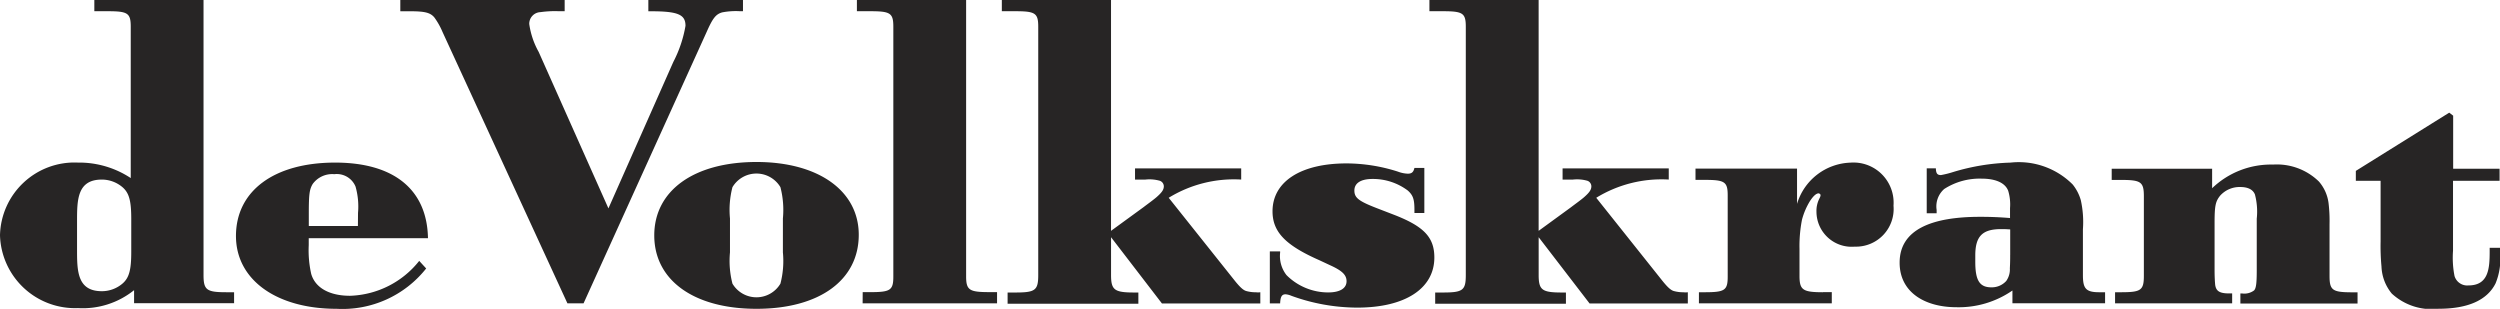
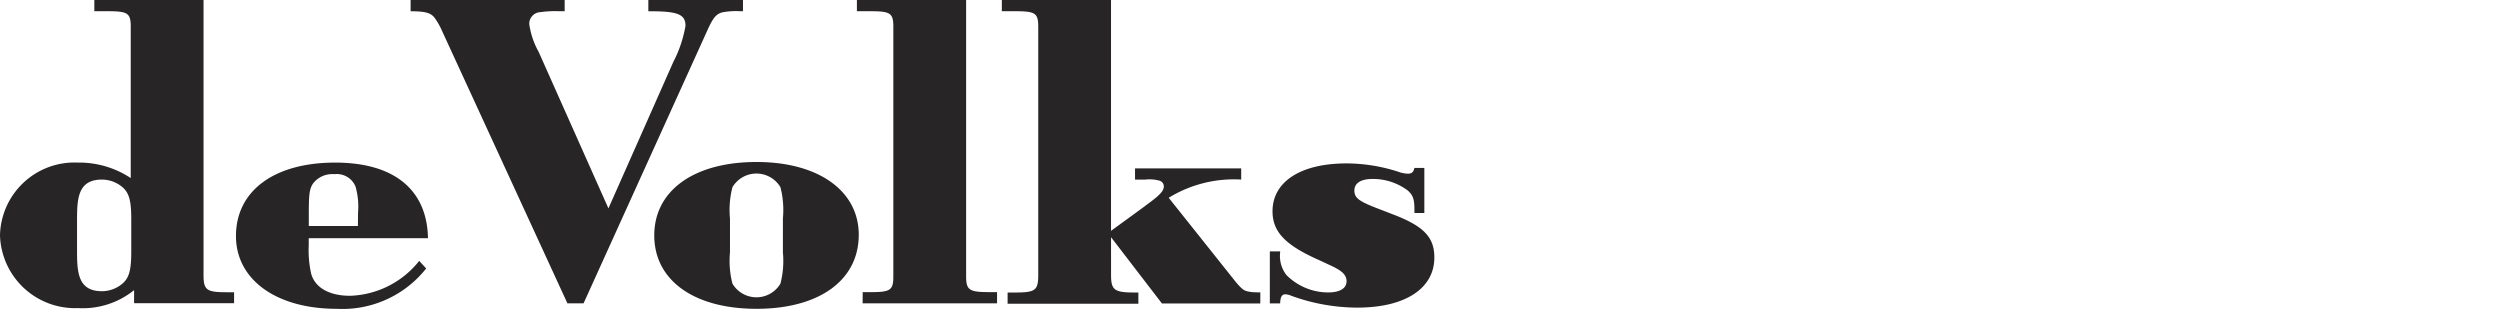
<svg xmlns="http://www.w3.org/2000/svg" width="100.945" height="12.469">
-   <path data-name="Path 82" d="M5.3 10.167c0 .735-.086 1.053-.356 1.285a1.283 1.283 0 01-.833.306c-1 0-1-.833-1-1.69V8.941c0-.858 0-1.69 1-1.69a1.29 1.29 0 01.833.306c.27.232.356.551.356 1.286zm4.152 2.082V11.8H9.15c-.809 0-.932-.086-.932-.7V0H3.809v.453h.539c.809 0 .931.074.931.625V7.19a3.773 3.773 0 00-2.131-.625A3.008 3.008 0 000 9.5a3.031 3.031 0 003.148 2.94 3.3 3.3 0 002.266-.724v.527h4.042zm5-3.124h-1.983v-.5c0-.773.025-.98.16-1.2a.975.975 0 01.87-.392.82.82 0 01.857.5 2.949 2.949 0 01.1 1.065zm2.829.491c-.036-1.96-1.372-3.051-3.748-3.051-2.462 0-4.005 1.14-4.005 2.965 0 1.763 1.628 2.939 4.067 2.939a4.308 4.308 0 003.613-1.629l-.281-.306a3.711 3.711 0 01-2.793 1.409c-.845 0-1.409-.331-1.568-.883a4.364 4.364 0 01-.1-1.162v-.28h4.814zm5.631 2.633L17.866 1.286A2.875 2.875 0 0017.535.7c-.159-.184-.367-.245-.955-.245h-.416V0H22.8v.453h-.23a4.163 4.163 0 00-.747.037.471.471 0 00-.453.478 3.212 3.212 0 00.38 1.127l2.817 6.319L27.188 2.5a5 5 0 00.491-1.457c0-.453-.295-.588-1.4-.588h-.1V0H30v.453h-.122A2.9 2.9 0 0029.16.5c-.257.074-.38.233-.624.783l-4.973 10.965h-.65zm8.7-2.057a3.63 3.63 0 01-.1 1.261 1.126 1.126 0 01-1.937 0 3.664 3.664 0 01-.1-1.261V8.819a3.63 3.63 0 01.1-1.261 1.127 1.127 0 011.937 0 3.646 3.646 0 01.1 1.261zm3.063-.712c0-1.776-1.63-2.939-4.128-2.939-2.524 0-4.129 1.152-4.129 2.964s1.6 2.964 4.129 2.964 4.128-1.15 4.128-2.989zm.159 2.316h.306c.808 0 .931-.074.931-.625V1.078c0-.551-.122-.625-.931-.625h-.54V0h4.41v11.158c0 .563.134.637.943.637h.306v.453h-5.428zm12.089.465l-2.061-2.683V11.1c0 .612.134.711.944.711h.159v.453h-5.28v-.453h.306c.808 0 .931-.085.931-.7V1.078c0-.551-.122-.625-.931-.625h-.539V0h4.409v9.321l1.311-.955c.159-.122.416-.306.539-.416.208-.184.282-.294.282-.43a.241.241 0 00-.159-.22 1.523 1.523 0 00-.588-.049h-.416V6.8h4.287v.45a5.033 5.033 0 00-2.927.736l2.682 3.366c.2.246.331.368.453.4a1.389 1.389 0 00.38.049.79.79 0 00.184 0v.452H46.92zm7.888.16a7.828 7.828 0 01-2.669-.478.744.744 0 00-.233-.06c-.159 0-.208.109-.22.369h-.416v-2.1h.416v.05a1.25 1.25 0 00.257.906 2.379 2.379 0 001.678.7c.49 0 .747-.171.747-.453 0-.257-.183-.428-.674-.65l-.428-.2c-1.36-.6-1.887-1.138-1.887-1.972 0-1.2 1.14-1.935 2.99-1.935a6.864 6.864 0 012.07.331 1.263 1.263 0 00.4.084c.172 0 .233-.073.27-.233h.4V8.6h-.4v-.136c0-.427-.061-.586-.27-.772a2.342 2.342 0 00-1.422-.466c-.477 0-.733.172-.733.466s.171.427.895.709l.734.283c1.187.465 1.6.906 1.6 1.714 0 1.251-1.177 2.023-3.112 2.023z" fill="#272525" />
-   <path data-name="Path 83" d="M64.19 12.261l-2.062-2.683V11.1c0 .612.134.711.944.711h.157v.453H57.95v-.453h.306c.808 0 .93-.085.93-.7V1.078c0-.551-.122-.625-.93-.625h-.539V0h4.41v9.321l1.31-.955c.158-.122.418-.306.539-.416.207-.184.28-.294.28-.43a.241.241 0 00-.158-.22 1.517 1.517 0 00-.586-.049h-.418V6.8h4.287v.45a5.042 5.042 0 00-2.928.736l2.682 3.366c.2.246.331.368.453.4a1.4 1.4 0 00.38.049.777.777 0 00.183 0v.452h-3.967zm9.418-.465h.356v.453h-5.365V11.8h.231c.808 0 .931-.074.931-.625V7.888c0-.551-.122-.625-.931-.625h-.369v-.454h4.1v1.423a2.333 2.333 0 012.155-1.665 1.621 1.621 0 011.74 1.739 1.521 1.521 0 01-1.567 1.653 1.421 1.421 0 01-1.544-1.408A1.093 1.093 0 0173.472 8c.049-.1.036-.109.036-.133s-.049-.06-.074-.06c-.1 0-.22.11-.356.319a2.813 2.813 0 00-.318.748 5.561 5.561 0 00-.1 1.175v1.115c.006.545.14.636.948.636zm7.559-1.505c0 .133 0 .329-.013.539a.806.806 0 01-.146.515.787.787 0 01-.6.257c-.478 0-.65-.281-.65-1.029v-.257c0-.772.281-1.065 1.041-1.065.158 0 .148 0 .369.012v1.029zm3.832 1.959v-.45h-.245c-.552 0-.65-.172-.65-.7V9.26a4.076 4.076 0 00-.085-1.177 1.786 1.786 0 00-.33-.636 3.076 3.076 0 00-2.511-.881 8.816 8.816 0 00-2.314.38 3.813 3.813 0 01-.491.123c-.147 0-.2-.061-.207-.271h-.369v1.814h.4v-.136a.933.933 0 01.307-.845 2.642 2.642 0 011.505-.418c.576 0 .956.172 1.078.491a1.9 1.9 0 01.074.7v.4q-.605-.051-1.214-.049c-1.923 0-3.244.5-3.244 1.85 0 1.213 1.041 1.8 2.29 1.8a3.806 3.806 0 002.265-.675v.515h3.734zm5.463 0v-.4h.074a.652.652 0 00.478-.123c.084-.085.109-.294.109-.82V8.831a2.7 2.7 0 00-.074-.98c-.084-.207-.295-.3-.6-.3a1.058 1.058 0 00-.808.354c-.183.232-.221.4-.221 1.1v1.9c0 .245.012.477.025.6.036.245.172.343.563.343h.122v.4h-4.728V11.8h.233c.808 0 .93-.073.93-.661V7.925c0-.586-.122-.66-.93-.66h-.369v-.453h4.055V7.6a3.432 3.432 0 012.461-.955 2.43 2.43 0 011.851.685 1.643 1.643 0 01.392.894 6.022 6.022 0 01.037.823v2.094c0 .588.124.662.931.662h.2v.453h-4.728zm10.3-.8c-.343.674-1.114 1.017-2.3 1.017a2.383 2.383 0 01-1.885-.611 1.813 1.813 0 01-.417-1.09 8.941 8.941 0 01-.036-1.017V7.3h-1v-.4l3.771-2.351.159.122v2.141h1.874V7.3h-1.88v2.829a3.793 3.793 0 00.061 1.017.535.535 0 00.562.379c.821 0 .857-.7.857-1.383v-.136h.417v.184a2.577 2.577 0 01-.182 1.259z" fill="#272525" />
+   <path data-name="Path 82" d="M5.3 10.167c0 .735-.086 1.053-.356 1.285a1.283 1.283 0 01-.833.306c-1 0-1-.833-1-1.69V8.941c0-.858 0-1.69 1-1.69a1.29 1.29 0 01.833.306c.27.232.356.551.356 1.286zm4.152 2.082V11.8H9.15c-.809 0-.932-.086-.932-.7V0H3.809v.453h.539c.809 0 .931.074.931.625V7.19a3.773 3.773 0 00-2.131-.625A3.008 3.008 0 000 9.5a3.031 3.031 0 003.148 2.94 3.3 3.3 0 002.266-.724v.527h4.042zm5-3.124h-1.983v-.5c0-.773.025-.98.16-1.2a.975.975 0 01.87-.392.82.82 0 01.857.5 2.949 2.949 0 01.1 1.065zm2.829.491c-.036-1.96-1.372-3.051-3.748-3.051-2.462 0-4.005 1.14-4.005 2.965 0 1.763 1.628 2.939 4.067 2.939a4.308 4.308 0 003.613-1.629l-.281-.306a3.711 3.711 0 01-2.793 1.409c-.845 0-1.409-.331-1.568-.883a4.364 4.364 0 01-.1-1.162v-.28h4.814zm5.631 2.633L17.866 1.286A2.875 2.875 0 0017.535.7c-.159-.184-.367-.245-.955-.245V0H22.8v.453h-.23a4.163 4.163 0 00-.747.037.471.471 0 00-.453.478 3.212 3.212 0 00.38 1.127l2.817 6.319L27.188 2.5a5 5 0 00.491-1.457c0-.453-.295-.588-1.4-.588h-.1V0H30v.453h-.122A2.9 2.9 0 0029.16.5c-.257.074-.38.233-.624.783l-4.973 10.965h-.65zm8.7-2.057a3.63 3.63 0 01-.1 1.261 1.126 1.126 0 01-1.937 0 3.664 3.664 0 01-.1-1.261V8.819a3.63 3.63 0 01.1-1.261 1.127 1.127 0 011.937 0 3.646 3.646 0 01.1 1.261zm3.063-.712c0-1.776-1.63-2.939-4.128-2.939-2.524 0-4.129 1.152-4.129 2.964s1.6 2.964 4.129 2.964 4.128-1.15 4.128-2.989zm.159 2.316h.306c.808 0 .931-.074.931-.625V1.078c0-.551-.122-.625-.931-.625h-.54V0h4.41v11.158c0 .563.134.637.943.637h.306v.453h-5.428zm12.089.465l-2.061-2.683V11.1c0 .612.134.711.944.711h.159v.453h-5.28v-.453h.306c.808 0 .931-.085.931-.7V1.078c0-.551-.122-.625-.931-.625h-.539V0h4.409v9.321l1.311-.955c.159-.122.416-.306.539-.416.208-.184.282-.294.282-.43a.241.241 0 00-.159-.22 1.523 1.523 0 00-.588-.049h-.416V6.8h4.287v.45a5.033 5.033 0 00-2.927.736l2.682 3.366c.2.246.331.368.453.4a1.389 1.389 0 00.38.049.79.79 0 00.184 0v.452H46.92zm7.888.16a7.828 7.828 0 01-2.669-.478.744.744 0 00-.233-.06c-.159 0-.208.109-.22.369h-.416v-2.1h.416v.05a1.25 1.25 0 00.257.906 2.379 2.379 0 001.678.7c.49 0 .747-.171.747-.453 0-.257-.183-.428-.674-.65l-.428-.2c-1.36-.6-1.887-1.138-1.887-1.972 0-1.2 1.14-1.935 2.99-1.935a6.864 6.864 0 012.07.331 1.263 1.263 0 00.4.084c.172 0 .233-.073.27-.233h.4V8.6h-.4v-.136c0-.427-.061-.586-.27-.772a2.342 2.342 0 00-1.422-.466c-.477 0-.733.172-.733.466s.171.427.895.709l.734.283c1.187.465 1.6.906 1.6 1.714 0 1.251-1.177 2.023-3.112 2.023z" fill="#272525" />
</svg>